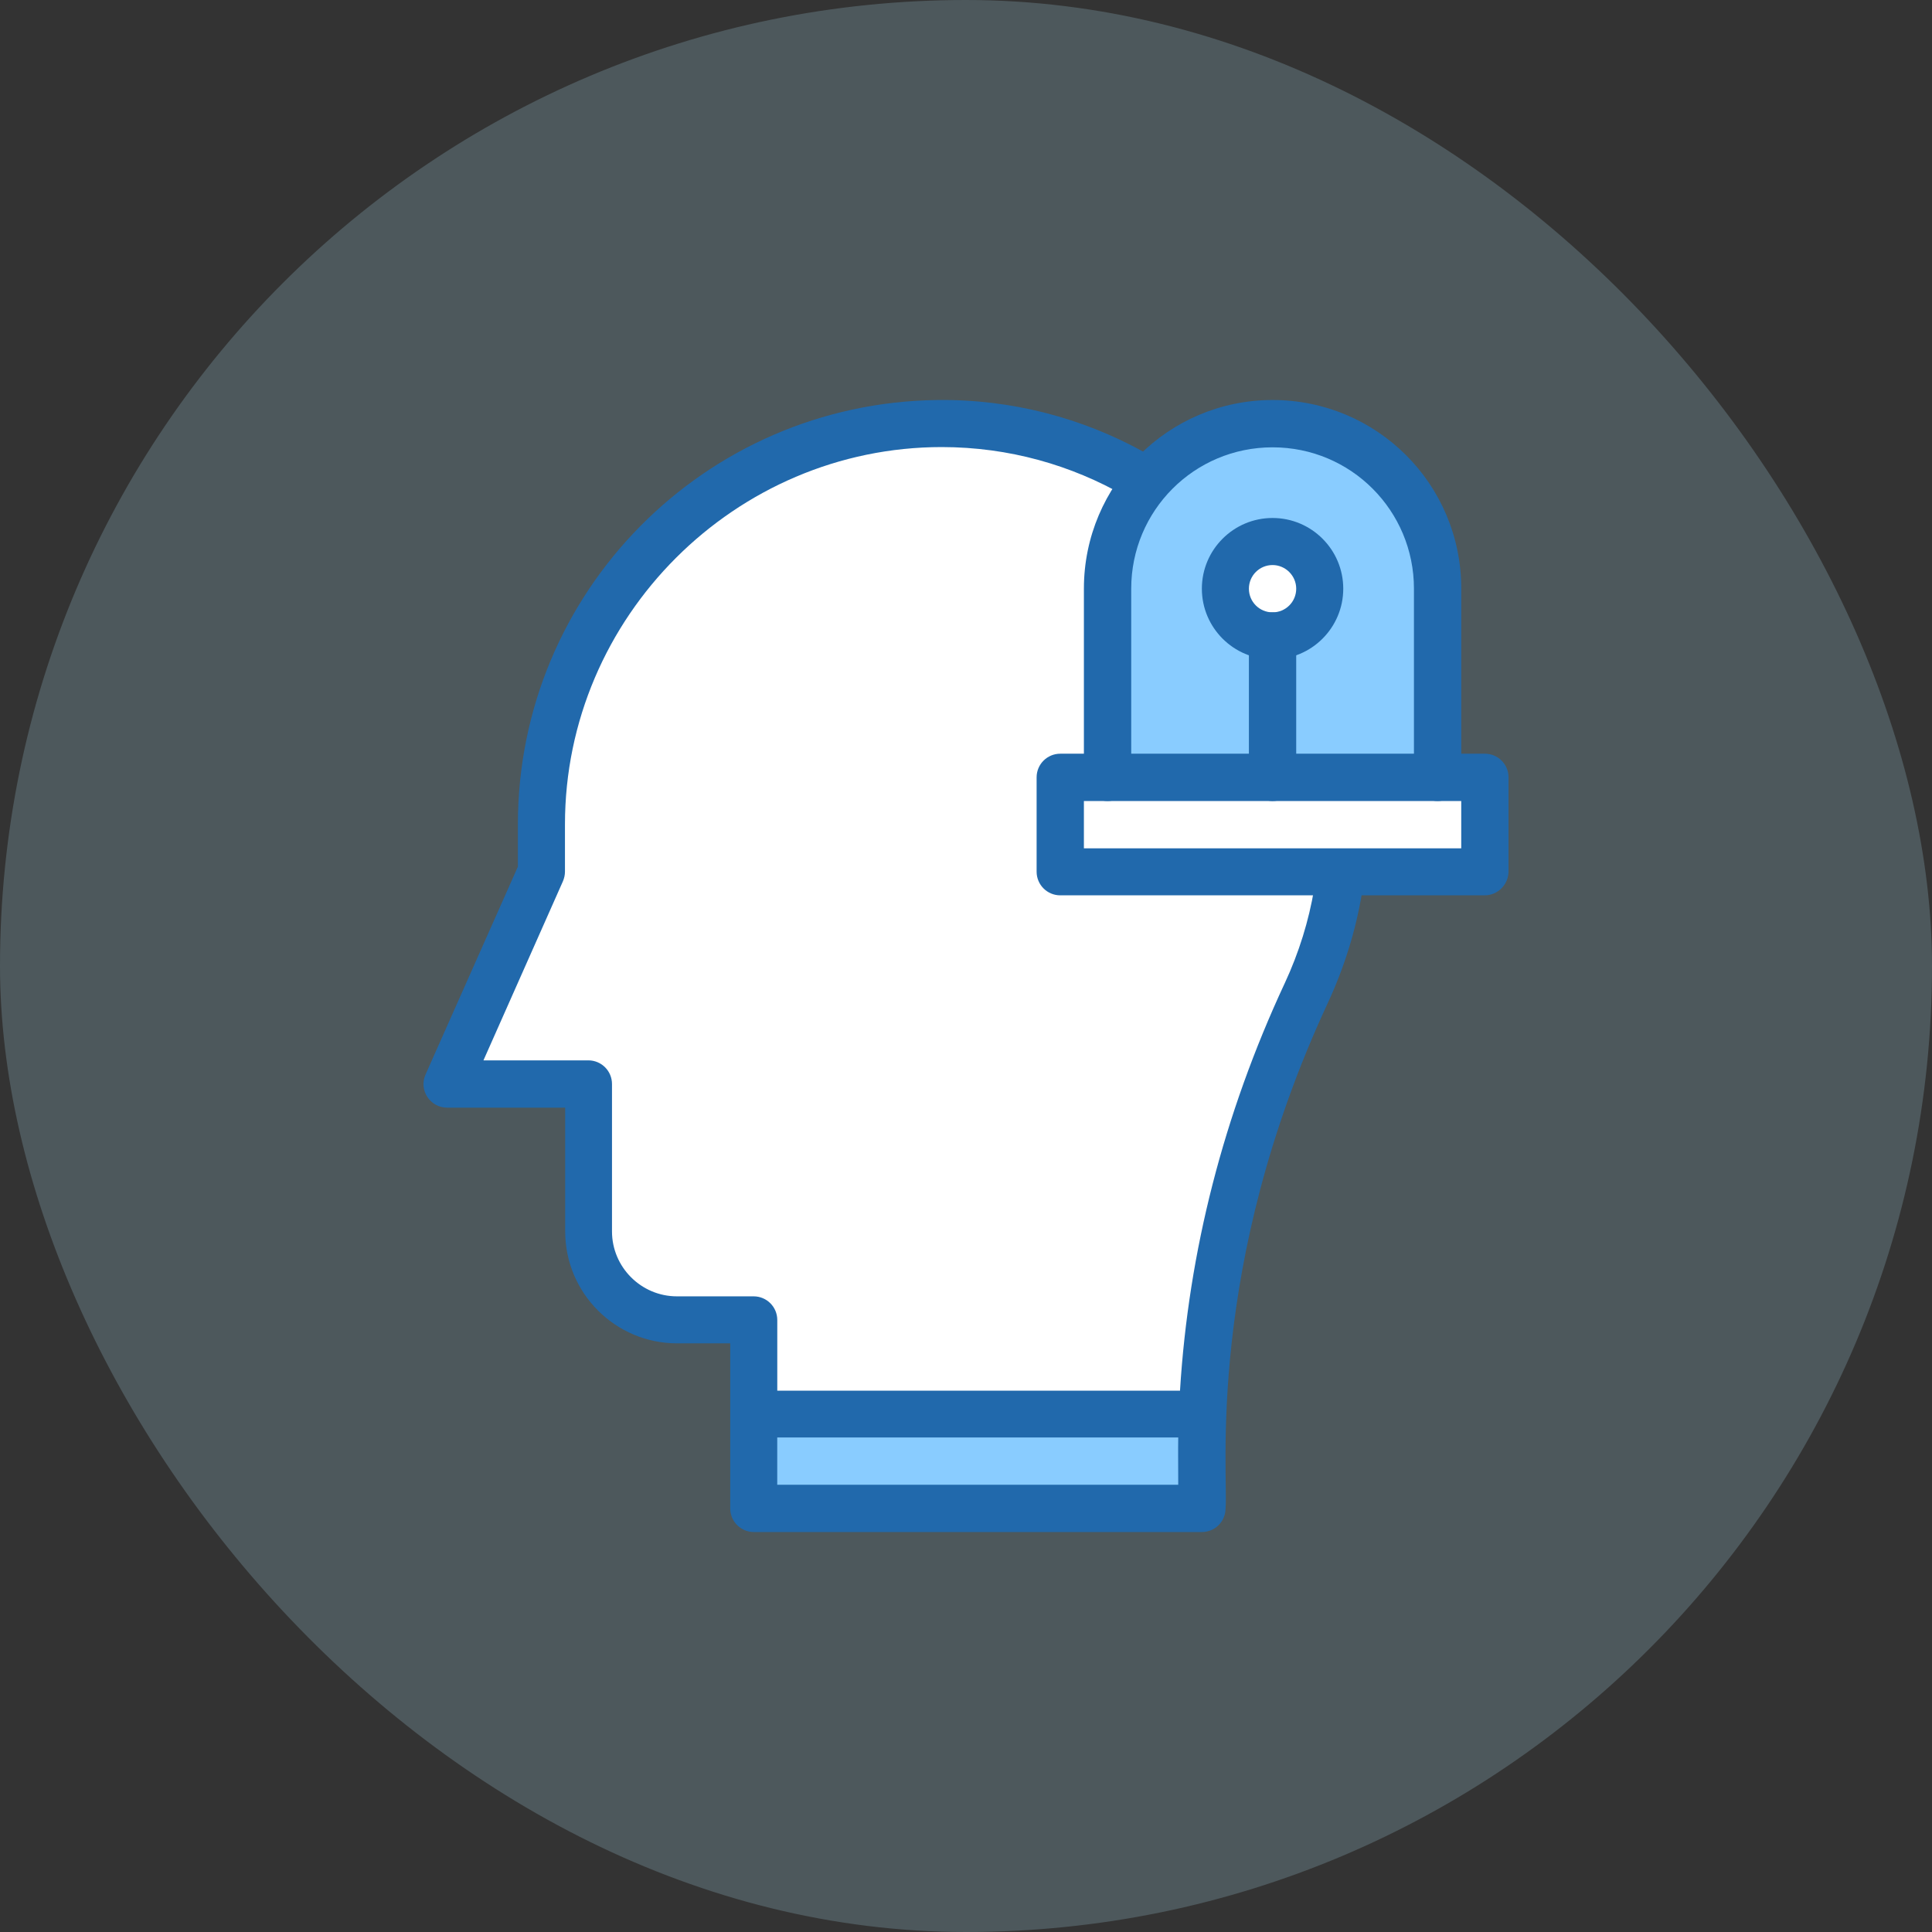
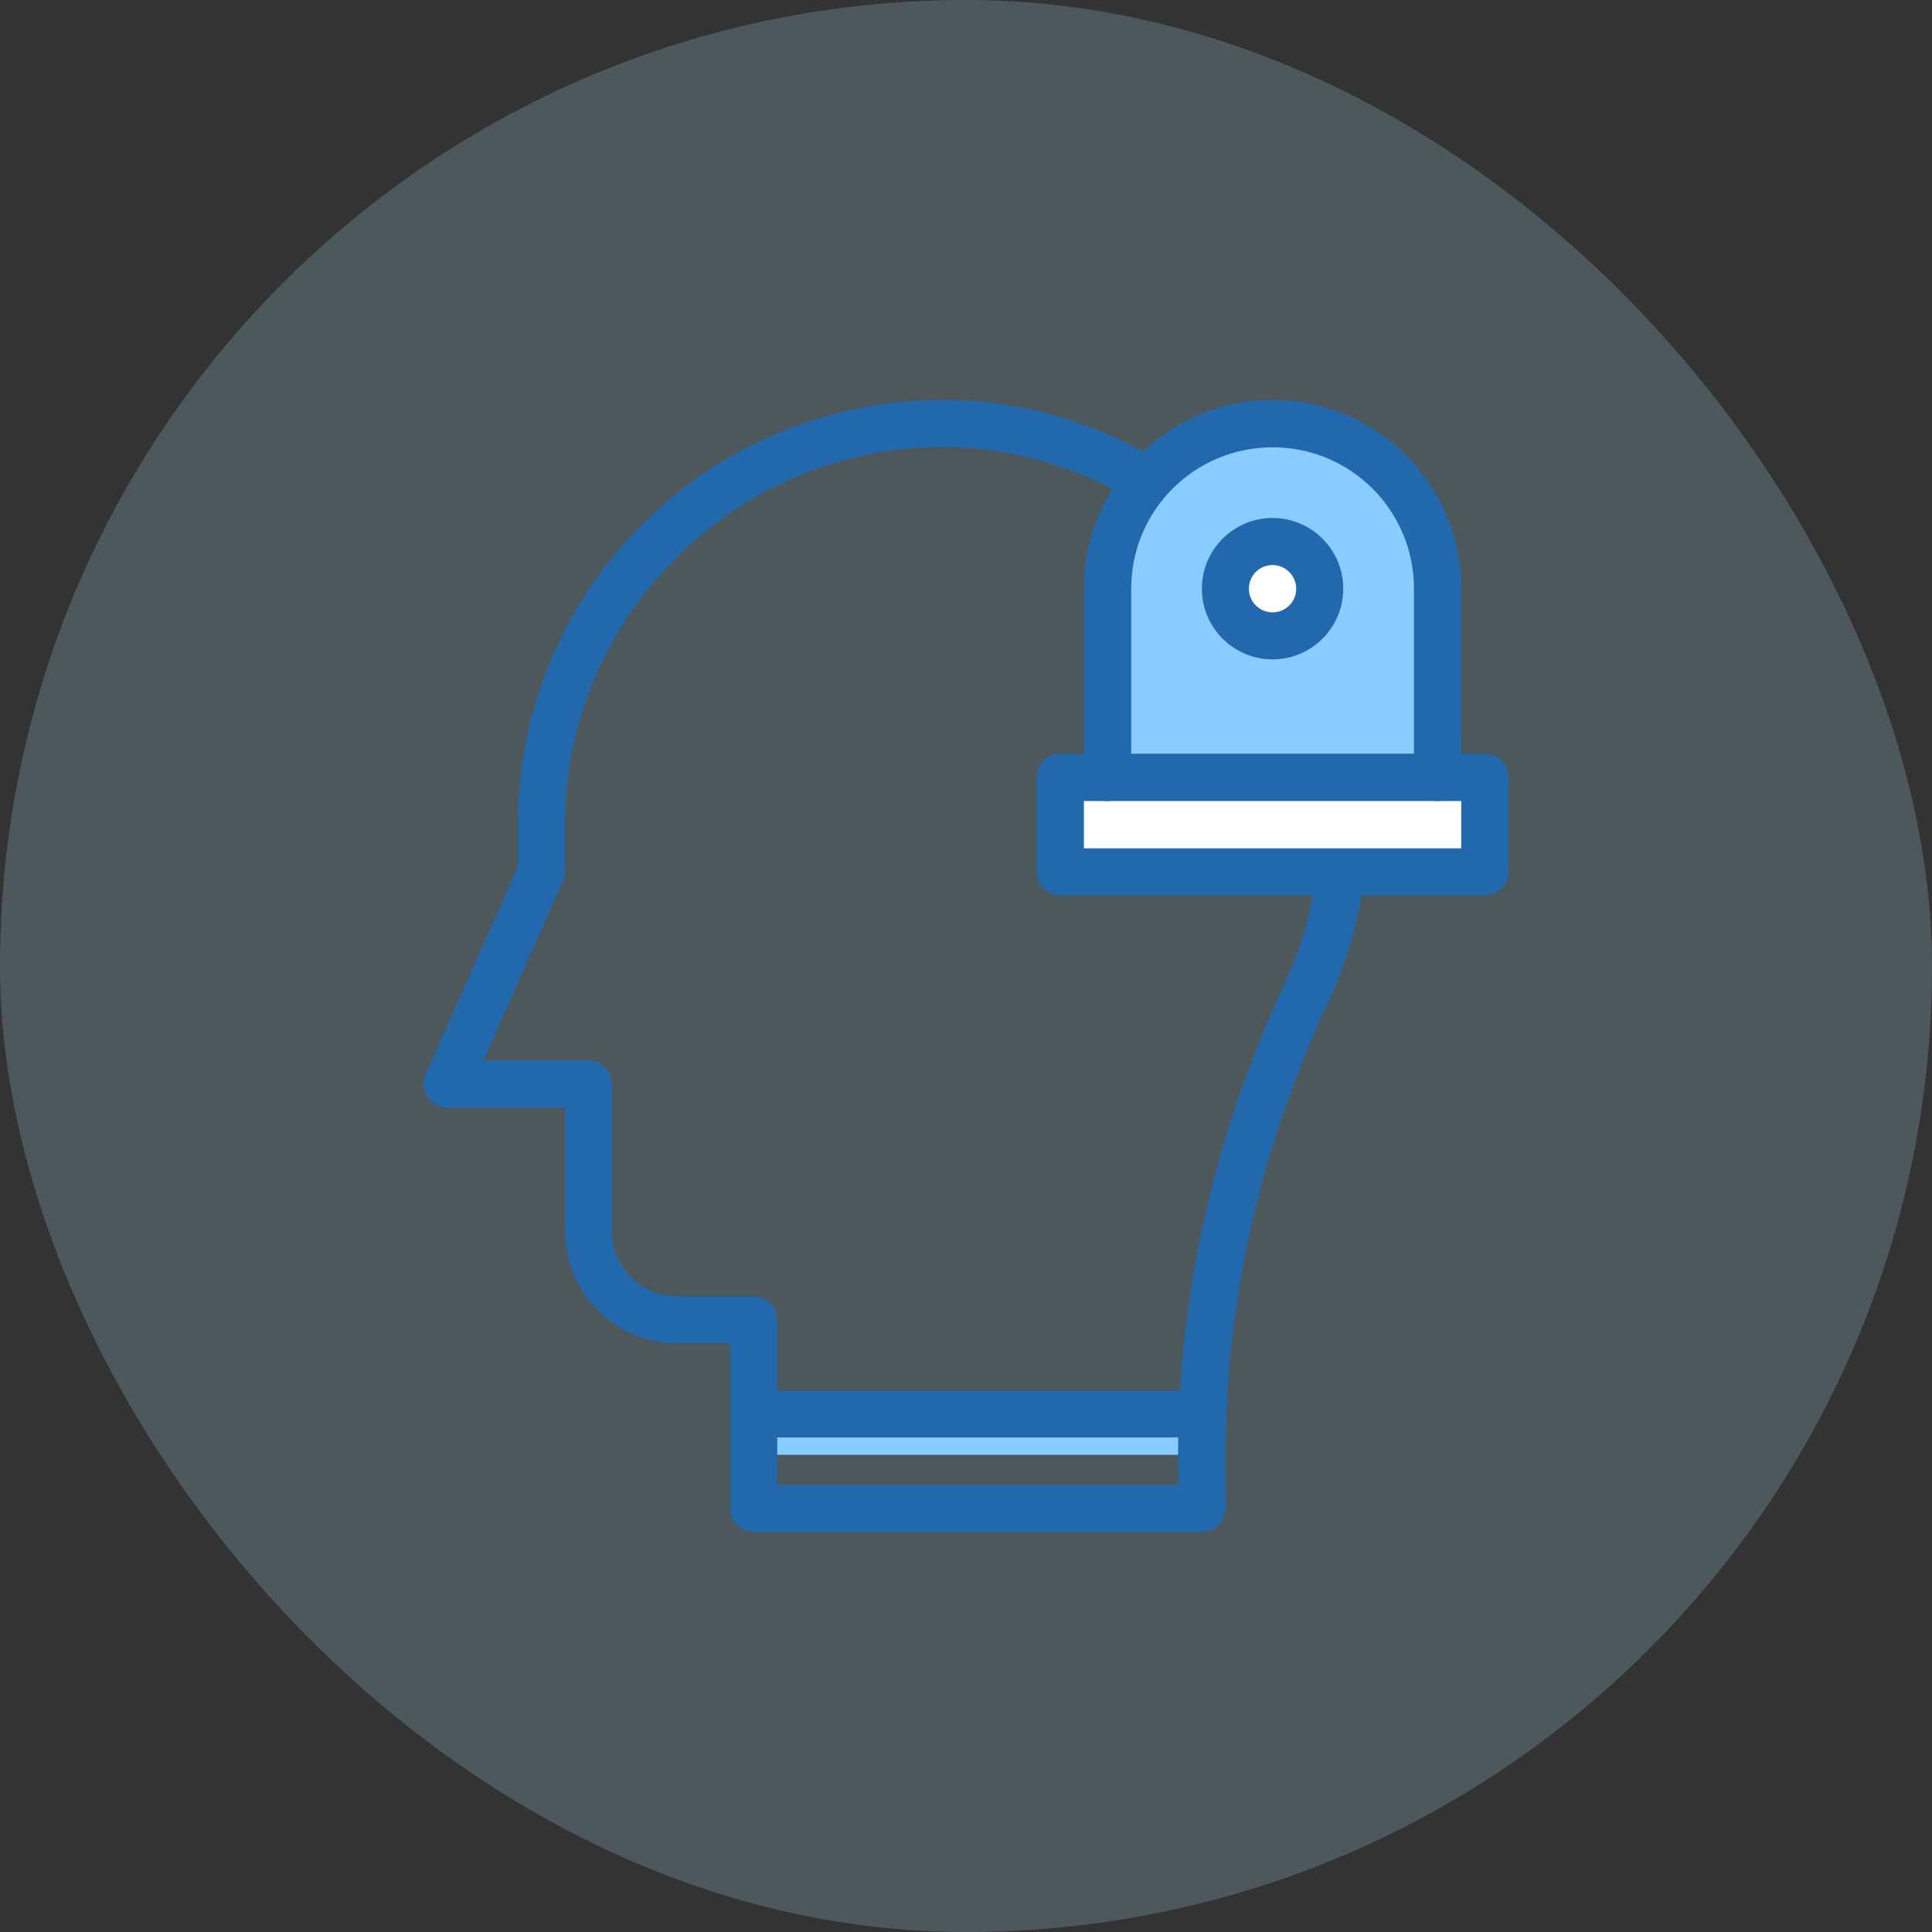
<svg xmlns="http://www.w3.org/2000/svg" width="120" height="120" viewBox="0 0 120 120" fill="none">
  <rect x="0" y="0" width="120" height="120" fill="#333333" stroke="none" />
  <rect width="120" height="120" rx="60" fill="#B7EEFF" fill-opacity="0.2" />
-   <path d="M74.652 87.83H74.698C74.667 88.674 74.652 89.518 74.652 90.361V93.689H46.808V87.83H74.652Z" fill="#89CCFF" />
-   <path d="M81.12 61.689C77.292 69.923 75.043 78.783 74.683 87.83H46.808V81.97H42.043C39.011 81.97 36.543 79.517 36.543 76.47V67.314H27.778L33.637 54.127V51.19C33.637 37.549 44.605 26.456 58.214 26.283C76.105 26.096 88.824 45.127 81.12 61.689Z" fill="white" />
+   <path d="M74.652 87.83H74.698C74.667 88.674 74.652 89.518 74.652 90.361H46.808V87.83H74.652Z" fill="#89CCFF" />
  <path d="M58.199 24.846C43.776 25.034 32.167 36.753 32.167 51.205V53.83L26.433 66.736C25.995 67.705 26.714 68.799 27.776 68.799H35.105V76.485C35.105 80.329 38.23 83.438 42.057 83.438H45.355V93.688C45.355 94.501 46.011 95.157 46.824 95.157H74.652C75.465 95.157 76.121 94.501 76.121 93.688C76.309 91.626 74.839 78.719 82.465 62.313C90.81 44.328 76.872 24.611 58.2 24.845L58.199 24.846ZM73.182 92.221H48.276V89.284H73.182C73.167 90.237 73.182 90.55 73.182 92.221ZM79.792 61.081C75.995 69.237 73.823 77.737 73.292 86.378H48.278V81.987C48.278 81.174 47.621 80.518 46.808 80.518H42.043C39.825 80.518 38.012 78.705 38.012 76.487V67.331C38.012 66.518 37.356 65.861 36.543 65.861H30.028L34.965 54.736C35.044 54.549 35.091 54.345 35.091 54.142V51.205C35.091 38.299 45.685 27.768 58.496 27.768C75.23 27.784 86.965 45.66 79.793 61.081H79.792Z" fill="#2169AC" />
  <path d="M92.214 48.283V54.142H65.856V48.283H92.214Z" fill="white" />
  <path d="M68.791 48.283V36.564C68.791 30.892 73.386 26.314 79.041 26.314C84.697 26.314 89.291 30.909 89.291 36.564V48.283H68.791Z" fill="#89CCFF" />
  <path d="M79.041 33.627C80.663 33.627 81.978 34.943 81.978 36.564C81.978 38.186 80.663 39.502 79.041 39.502C77.419 39.502 76.104 38.186 76.104 36.564C76.104 34.943 77.419 33.627 79.041 33.627Z" fill="white" />
  <path d="M92.214 55.611H65.856C65.043 55.611 64.386 54.955 64.386 54.142V48.283C64.386 47.47 65.043 46.814 65.856 46.814H68.793C69.606 46.814 70.262 47.47 70.262 48.283C70.262 49.096 69.606 49.753 68.793 49.753H67.323V52.69H90.76V49.753H89.291C88.478 49.753 87.822 49.096 87.822 48.283C87.822 47.47 88.478 46.814 89.291 46.814H92.228C93.041 46.814 93.698 47.47 93.698 48.283V54.142C93.682 54.955 93.026 55.611 92.213 55.611H92.214Z" fill="#2169AC" />
  <path d="M89.292 49.753H68.793C67.98 49.753 67.323 49.096 67.323 48.283V36.564C67.323 30.096 72.574 24.845 79.043 24.845C85.511 24.845 90.762 30.063 90.762 36.564V48.283C90.762 49.096 90.105 49.753 89.292 49.753ZM70.245 46.814H87.823V36.564C87.823 31.72 83.918 27.784 79.043 27.784C74.168 27.784 70.262 31.722 70.262 36.564V46.814H70.246H70.245Z" fill="#2169AC" />
  <path d="M79.041 40.955C76.619 40.955 74.65 38.986 74.65 36.564C74.65 34.142 76.619 32.173 79.041 32.173C81.463 32.173 83.432 34.142 83.432 36.564C83.432 38.986 81.463 40.955 79.041 40.955ZM79.041 35.096C78.228 35.096 77.572 35.753 77.572 36.566C77.572 37.379 78.228 38.035 79.041 38.035C79.854 38.035 80.51 37.379 80.51 36.566C80.51 35.753 79.839 35.096 79.041 35.096Z" fill="#2169AC" />
-   <path d="M79.041 49.753C78.228 49.753 77.572 49.096 77.572 48.283V39.503C77.572 38.69 78.228 38.034 79.041 38.034C79.854 38.034 80.51 38.69 80.51 39.503V48.283C80.51 49.096 79.854 49.753 79.041 49.753Z" fill="#2169AC" />
</svg>